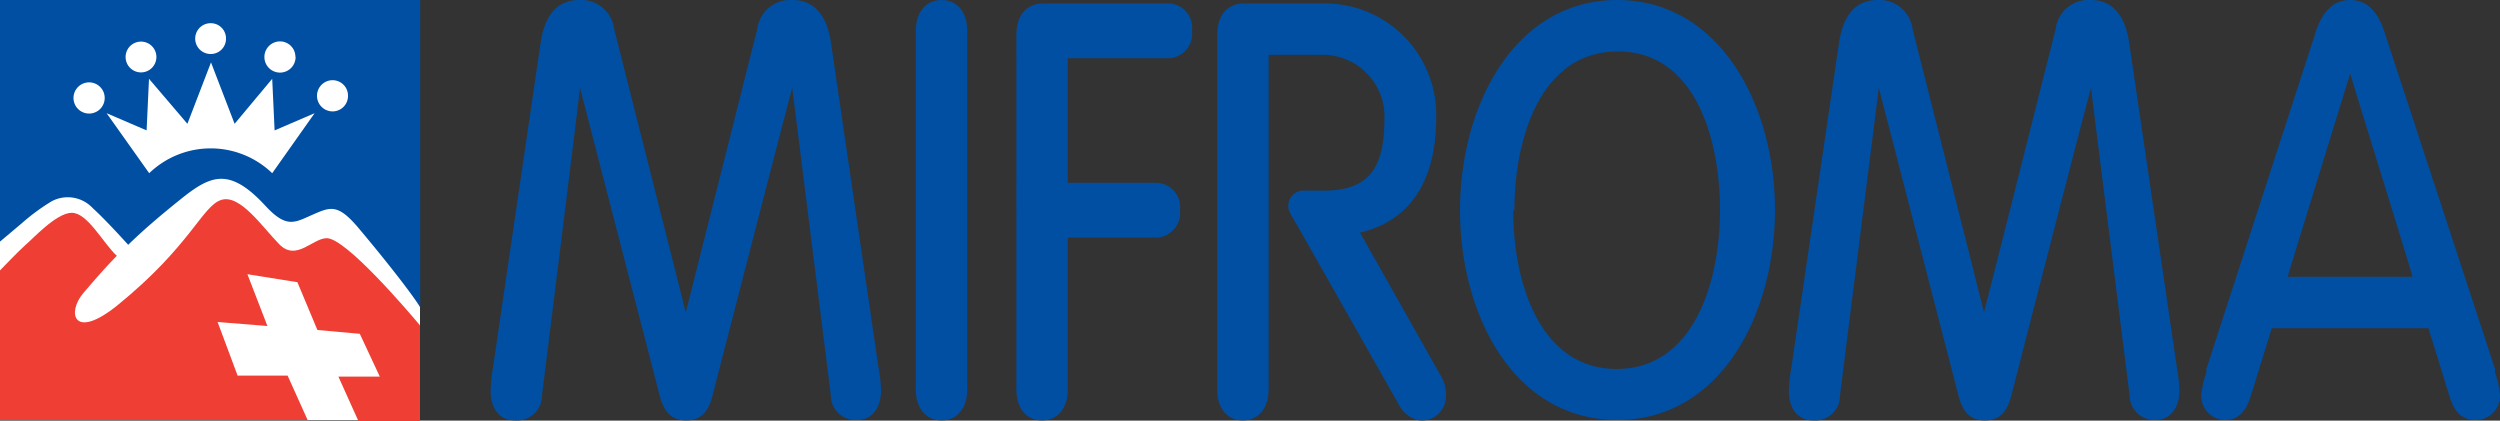
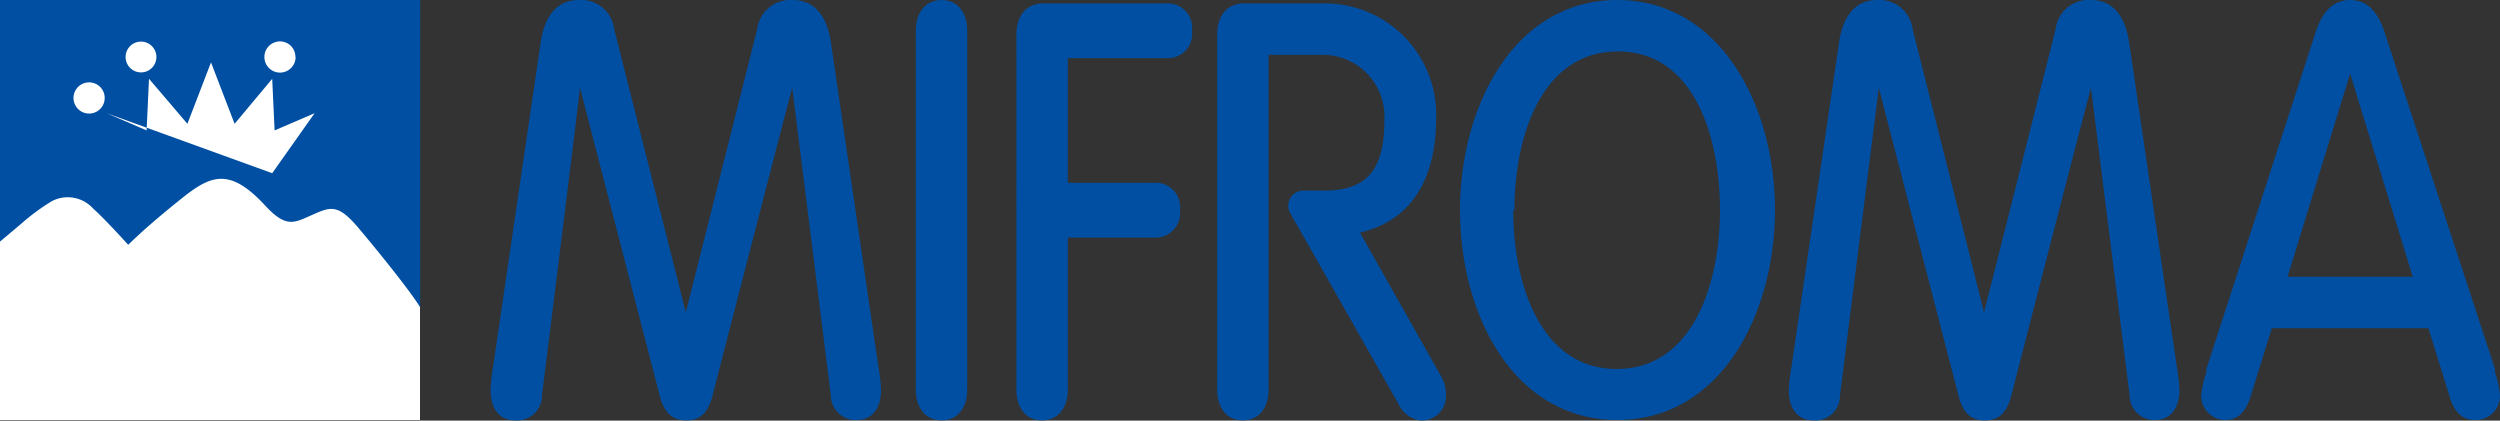
<svg xmlns="http://www.w3.org/2000/svg" viewBox="0 0 125 21.03">
  <rect x="0" y="0" width="125" height="21.03" fill="#333333" stroke="none" />
  <g id="Livello_2" data-name="Livello 2">
    <g id="Livello_1-2" data-name="Livello 1">
      <g id="layer1">
        <g id="g3475">
          <g id="g2570">
            <path id="path2572" d="M37.86,1.46,34.29,15.62,30.71,1.46A1.66,1.66,0,0,0,28.94,0c-.72,0-1.63.36-1.9,2.08L24.65,18.37a7.93,7.93,0,0,0-.12,1.16c0,.92.46,1.49,1.21,1.49a1.25,1.25,0,0,0,1.36-1.27h0S28.82,6,29,4.39L33,19.84c.22.81.63,1.18,1.31,1.18s1.08-.37,1.3-1.18c0,0,3.09-12,4-15.45.21,1.64,1.93,15.37,1.93,15.37A1.24,1.24,0,0,0,42.84,21c.75,0,1.21-.57,1.21-1.49a7.06,7.06,0,0,0-.13-1.17L41.54,2.08C41.27.36,40.35,0,39.64,0a1.67,1.67,0,0,0-1.78,1.46" style="fill:#004fa3" />
            <path id="path2574" d="M45.79,1.54V19.48c0,.93.51,1.54,1.29,1.54s1.28-.61,1.28-1.54V1.54C48.36.6,47.86,0,47.08,0s-1.29.6-1.29,1.54" style="fill:#004fa3" />
            <path id="path2576" d="M52.18.17c-.85,0-1.36.59-1.36,1.57V19.48c0,.93.5,1.54,1.28,1.54s1.29-.61,1.29-1.54v-7.6h4.36A1.23,1.23,0,0,0,59,10.51a1.22,1.22,0,0,0-1.26-1.37H53.39V2.91h5A1.22,1.22,0,0,0,59.6,1.54,1.22,1.22,0,0,0,58.34.17H52.18" style="fill:#004fa3" />
            <path id="path2578" d="M73,10.51C73,15.73,75.68,21,80.86,21s7.89-5.29,7.89-10.51S86,0,80.86,0,73,5.29,73,10.51Zm2.72,0c0-3.67,1.35-7.94,5.17-7.94S86,6.84,86,10.51s-1.35,7.94-5.17,7.94-5.17-4.28-5.17-7.94" style="fill:#004fa3" />
            <path id="path2580" d="M102.78,1.46S99.94,12.73,99.2,15.62c-.3-1.22-3.57-14.16-3.57-14.16A1.67,1.67,0,0,0,93.86,0c-.72,0-1.63.36-1.9,2.08L89.57,18.37a8,8,0,0,0-.13,1.16c0,.92.47,1.49,1.21,1.49A1.24,1.24,0,0,0,92,19.75h0S93.74,6,93.94,4.39l4,15.45c.22.81.62,1.18,1.3,1.18s1.09-.37,1.31-1.18c0,0,3.08-12,4-15.45.2,1.63,1.93,15.37,1.93,15.37A1.24,1.24,0,0,0,107.76,21c.74,0,1.21-.57,1.21-1.49a8.35,8.35,0,0,0-.13-1.17L106.45,2.08C106.18.36,105.27,0,104.55,0a1.66,1.66,0,0,0-1.77,1.46" style="fill:#004fa3" />
          </g>
          <g id="g2590">
            <path id="path2592" d="M115.76,1.68l-5.44,16.77a1.09,1.09,0,0,0,0,.17,4.91,4.91,0,0,0-.26,1.14A1.21,1.21,0,0,0,111.25,21c.61,0,1-.36,1.25-1.08l1.09-3.51h7.83l1.09,3.51c.23.72.64,1.08,1.25,1.08A1.21,1.21,0,0,0,125,19.76a4.69,4.69,0,0,0-.25-1.13l0-.18L119.25,1.68C118.9.55,118.33,0,117.51,0S116.11.55,115.76,1.68Zm1.75,2c.29,1,3,9.69,3.12,10.16h-6.25c.14-.47,2.83-9.2,3.13-10.16" style="fill:#004fa3" />
            <path id="path2594" d="M72,18.72l-4-7.09c1.77-.41,3.81-1.75,3.81-5.79A5.57,5.57,0,0,0,66.22.17h-4c-.85,0-1.36.59-1.36,1.57V19.48c0,.93.5,1.54,1.28,1.54s1.29-.61,1.29-1.54V2.74h2.7A3.09,3.09,0,0,1,69.22,6c0,2.5-.88,3.53-3,3.53h-1a.76.76,0,0,0-.73,1.09c.23.43.36.63.36.63l5.07,8.94a1.48,1.48,0,0,0,1,.82,1.2,1.2,0,0,0,1.36-1A1.86,1.86,0,0,0,72,18.72" style="fill:#004fa3" />
          </g>
          <g id="g2604">
            <path id="path2606" d="M21,21V0H0V21Z" style="fill:#fff" />
            <path id="path2608" d="M2.59,10.06a1.71,1.71,0,0,1,2.06.36c.5.45,1.28,1.29,1.76,1.82.74-.72,1.54-1.41,2.7-2.34,1.46-1.16,2.39-1.53,4.17.4,1.05,1.13,1.45.83,2.34.44s1.26-.57,2.28.63c1.29,1.53,2.72,3.34,3.11,4V0H0V12.08l1.07-.9a10.4,10.4,0,0,1,1.52-1.12" style="fill:#004fa3" />
            <path id="path2610" d="M5.23,4.81a.78.78,0,1,1-1.55,0,.78.78,0,0,1,1.55,0" style="fill:#fff" />
-             <path id="path2612" d="M17.4,4.79a.77.77,0,0,1-.77.78.78.78,0,1,1,0-1.56.77.77,0,0,1,.77.78" style="fill:#fff" />
            <path id="path2614" d="M14.78,2.84A.78.78,0,1,1,14,2.07a.77.77,0,0,1,.77.77" style="fill:#fff" />
            <path id="path2616" d="M7.82,2.85a.77.77,0,0,1-1.54,0,.77.77,0,1,1,1.54,0" style="fill:#fff" />
-             <path id="path2618" d="M11.3,1.93a.76.76,0,0,1-.77.77.77.77,0,1,1,0-1.54.76.76,0,0,1,.77.77" style="fill:#fff" />
-             <path id="path2620" d="M5.33,5.66l2,.86.12-2.58L9.37,6.19l1.18-3.07,1.18,3.07,1.88-2.25.12,2.58,2-.86-2.12,3a4.43,4.43,0,0,0-6.15,0L5.33,5.66" style="fill:#fff" />
-             <path id="path2622" d="M21,16.27c-.62-.74-3.71-4.36-4.66-4.36-.71,0-1.52,1.17-2.37.31S12,9.68,11.05,10s-1.52,2.29-5.16,5.25c-2.23,1.81-2.56.38-1.72-.6.63-.74,1.15-1.33,1.67-1.86-.69-.64-1.46-2.15-2.25-2.15s-2,1.36-2.31,1.6c-.53.49-1,1-1.28,1.28V21H15.38l-1-2.22-2.5,0-1-2.68,2.49.2-1-2.59,2.5.4,1,2.39h0l2.12.19,1,2.14H16.92l1,2.22H21V16.27" style="fill:#ef3e34" />
+             <path id="path2620" d="M5.33,5.66l2,.86.12-2.58L9.37,6.19l1.18-3.07,1.18,3.07,1.88-2.25.12,2.58,2-.86-2.12,3L5.33,5.66" style="fill:#fff" />
          </g>
        </g>
      </g>
    </g>
  </g>
</svg>